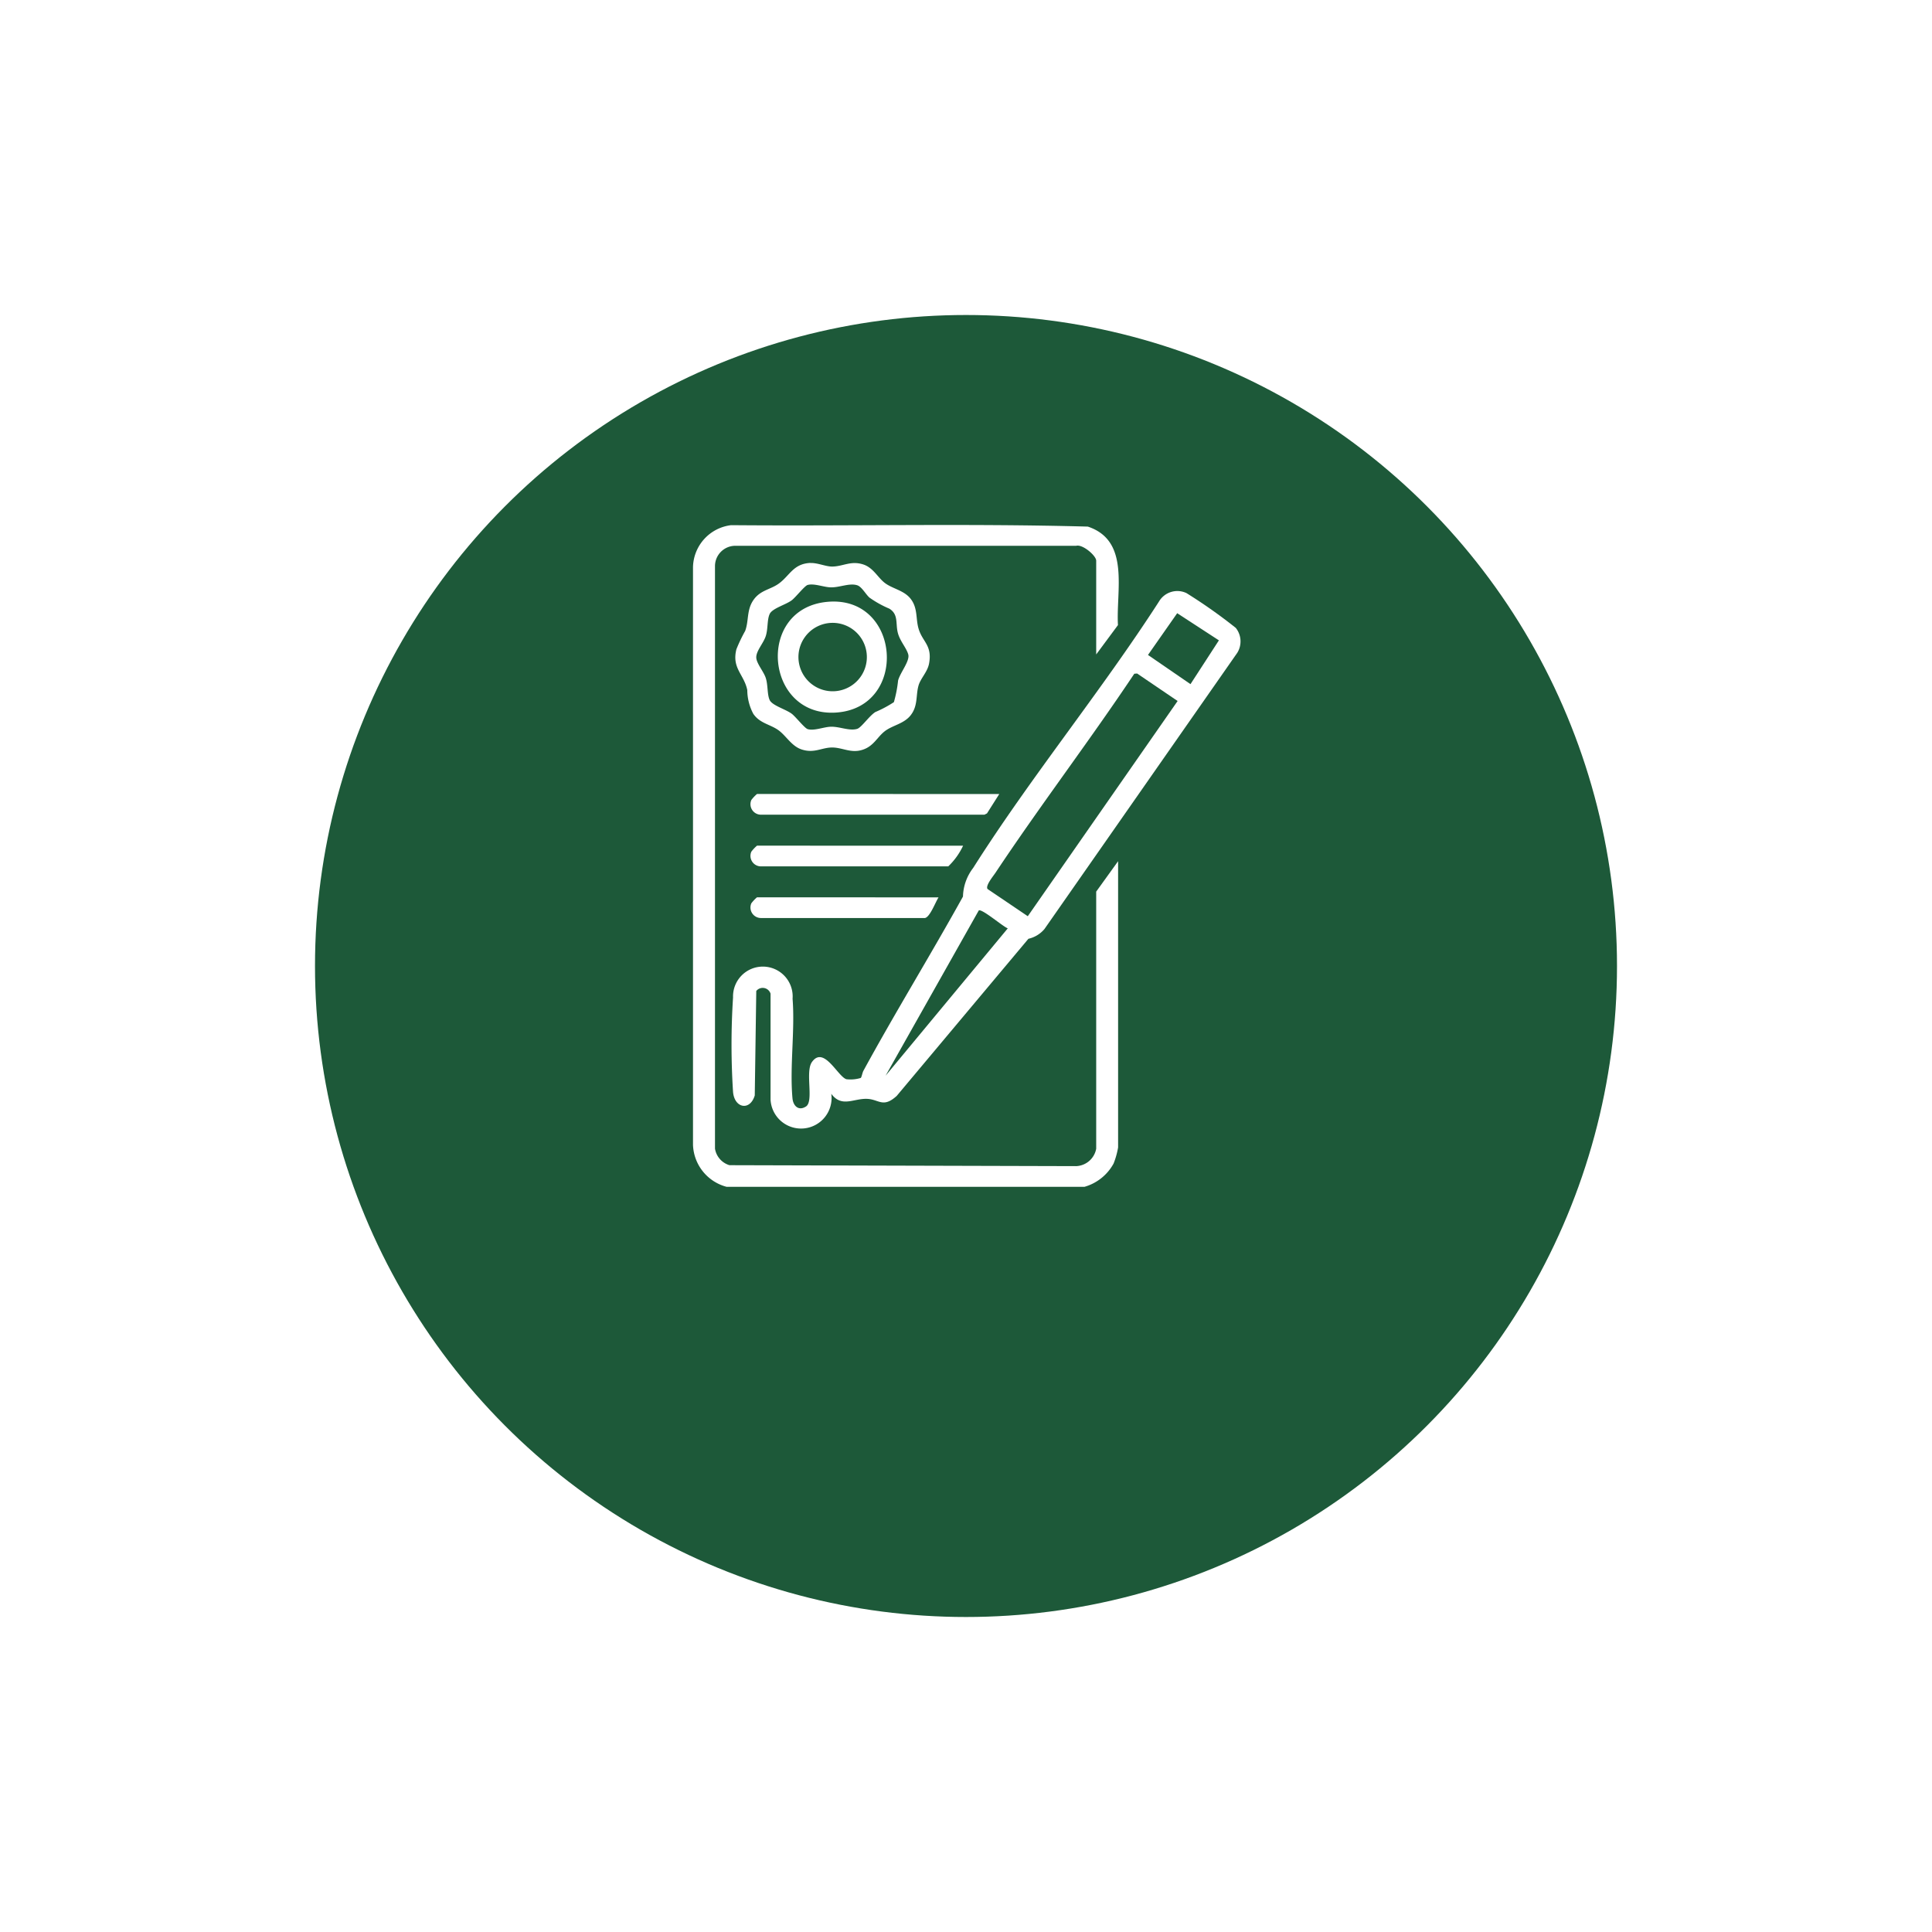
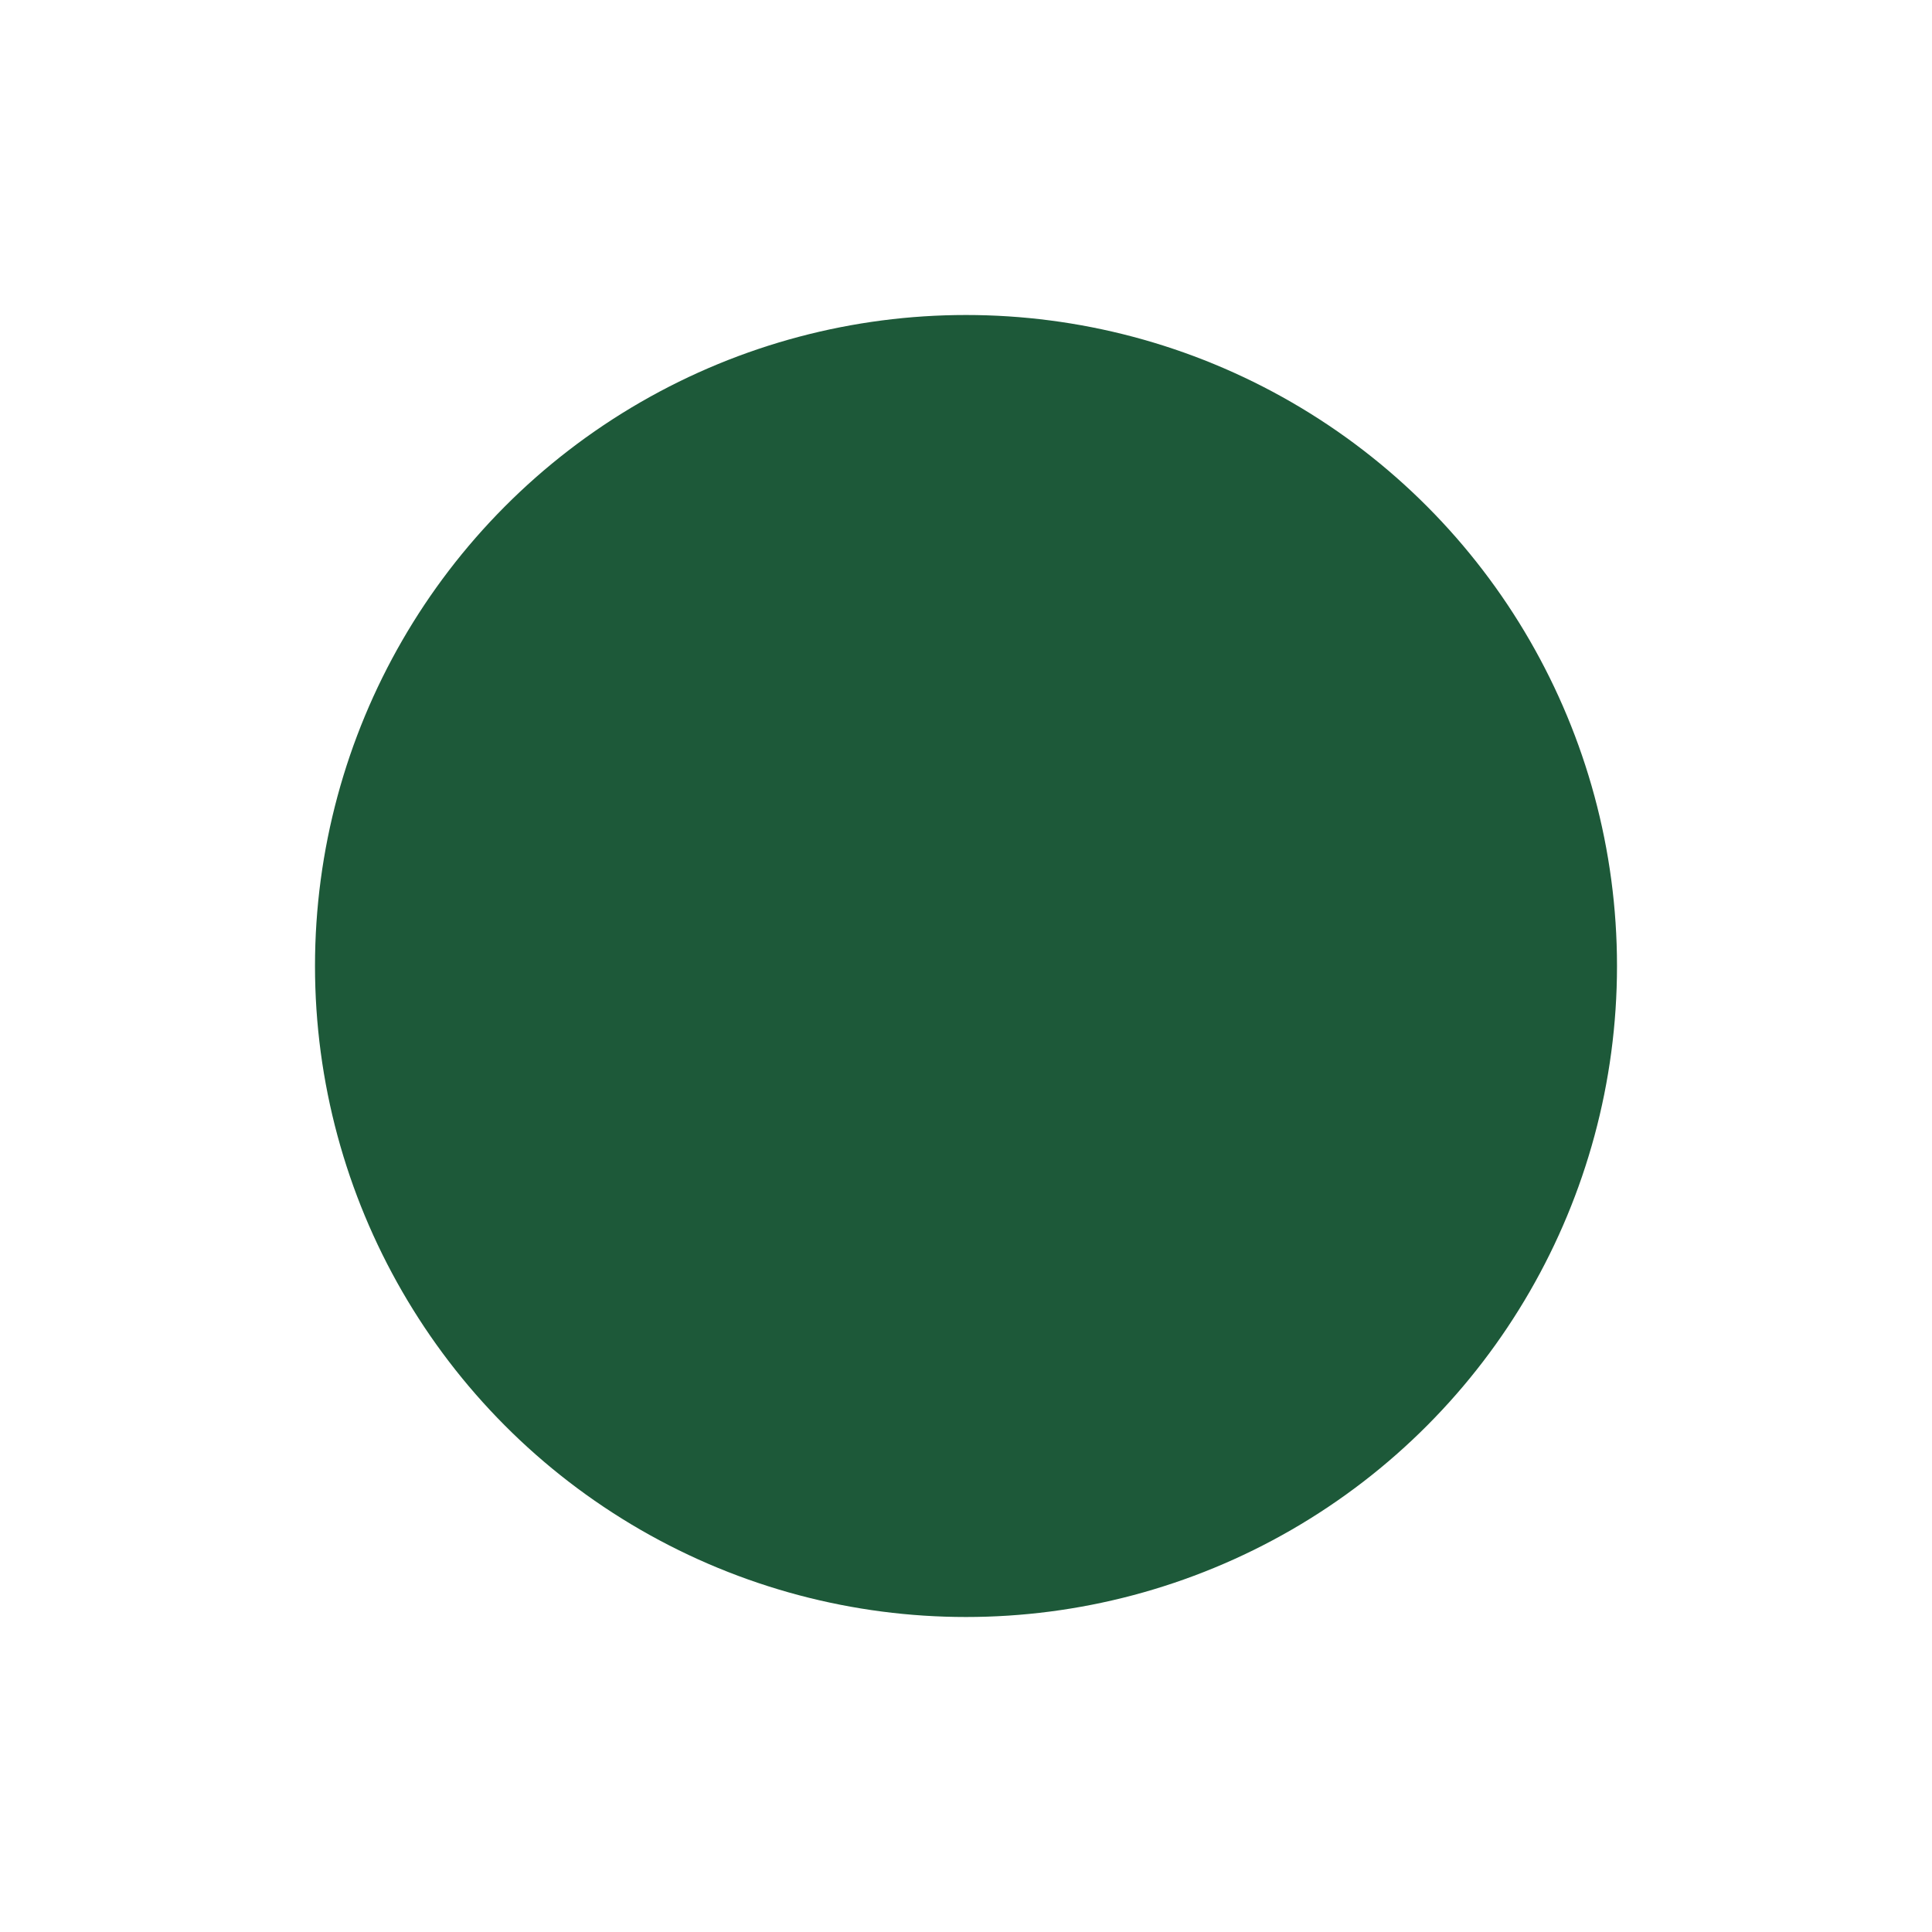
<svg xmlns="http://www.w3.org/2000/svg" width="92" height="92" viewBox="0 0 92 92">
  <defs>
    <filter id="Ellipse_112" x="0" y="0" width="92" height="92" filterUnits="userSpaceOnUse">
      <feOffset dy="5" input="SourceAlpha" />
      <feGaussianBlur stdDeviation="5" result="blur" />
      <feFlood flood-opacity="0.161" />
      <feComposite operator="in" in2="blur" />
      <feComposite in="SourceGraphic" />
    </filter>
    <clipPath id="clip-path">
-       <rect id="Rectangle_5967" data-name="Rectangle 5967" width="26.072" height="31.515" transform="translate(0 0)" fill="none" />
-     </clipPath>
+       </clipPath>
  </defs>
  <g id="_Legal_Registration_and_Documentation" data-name=" Legal Registration and Documentation" transform="translate(17724 3131)">
    <g transform="matrix(1, 0, 0, 1, -17724, -3131)" filter="url(#Ellipse_112)">
      <circle id="Ellipse_112-2" data-name="Ellipse 112" cx="31" cy="31" r="31" transform="translate(15 10)" fill="#1d5939" />
    </g>
    <g id="Group_69981" data-name="Group 69981" transform="translate(-17691 -3106)">
      <g id="Group_69980" data-name="Group 69980" clip-path="url(#clip-path)">
-         <path id="Path_98375" data-name="Path 98375" d="M1.6,31.515a2.145,2.145,0,0,1-1.6-2V2.008a2.059,2.059,0,0,1,1.815-2C7.473.056,13.149-.077,18.8.076c2.028.67,1.339,3.044,1.436,4.69L19.2,6.164V1.7c0-.24-.648-.794-.951-.71H2a.97.97,0,0,0-.953.953l0,27.754a.985.985,0,0,0,.688.788l16.513.045A1.011,1.011,0,0,0,19.2,29.7V17.458l1.043-1.449V29.638a3.789,3.789,0,0,1-.215.769,2.3,2.3,0,0,1-1.385,1.108Z" fill="#fff" />
-         <path id="Path_98376" data-name="Path 98376" d="M9.7,27.187c-.656.595-.844.156-1.423.139-.638-.02-1.2.426-1.692-.241a1.454,1.454,0,1,1-2.892.277l0-5.044a.392.392,0,0,0-.68-.129l-.072,4.974c-.224.751-.967.613-1.034-.167a34.964,34.964,0,0,1,0-4.5,1.42,1.42,0,1,1,2.835.062C4.861,24.08,4.6,25.8,4.737,27.3c.034.366.292.616.643.39.386-.248-.049-1.645.283-2.116.567-.8,1.229.692,1.643.818a1.68,1.68,0,0,0,.682-.061c.041-.03.078-.251.125-.338,1.526-2.8,3.2-5.514,4.743-8.3a2.322,2.322,0,0,1,.485-1.362c2.726-4.306,6.078-8.389,8.849-12.687a1.013,1.013,0,0,1,1.311-.4A24.86,24.86,0,0,1,25.847,4.9a1.033,1.033,0,0,1,.073,1.183L16.737,19.238a1.4,1.4,0,0,1-.765.466ZM25.043,5.493,23.057,4.2,21.666,6.188l2.024,1.39ZM23.077,8.381,21.149,7.072l-.135.01c-2.136,3.2-4.472,6.264-6.6,9.462-.1.157-.507.635-.386.791l1.914,1.294ZM9.171,26.224l5.818-7.016c-.233-.086-1.225-.944-1.381-.853Z" fill="#fff" />
        <path id="Path_98377" data-name="Path 98377" d="M5.591,1.81c.342-.013.72.167,1.026.169.528,0,.9-.3,1.509-.094.454.157.666.6.988.858.361.289.9.354,1.227.743.376.454.256.962.4,1.449.183.633.662.788.5,1.663-.075.4-.4.7-.5,1.041-.137.476-.021.959-.37,1.413-.325.423-.878.48-1.253.779-.356.285-.518.7-1.037.87-.556.185-.961-.108-1.46-.106s-.846.29-1.448.093c-.483-.158-.738-.656-1.11-.921-.395-.28-.882-.321-1.192-.777a2.431,2.431,0,0,1-.286-1.129c-.154-.75-.747-1.037-.518-1.944a7.4,7.4,0,0,1,.418-.874c.18-.488.063-.983.386-1.46s.794-.5,1.192-.777c.543-.38.7-.965,1.532-1M5.46,2.854c-.145.043-.572.588-.751.725-.286.221-.935.385-1.06.663s-.073.7-.184,1.047S3,6,3.013,6.316c.011.278.352.66.452.969.111.345.063.779.184,1.047s.774.442,1.06.662c.179.137.606.682.751.726.307.092.755-.1,1.092-.113.429-.016.892.215,1.268.1.2-.062.567-.611.863-.8a5.652,5.652,0,0,0,.883-.471,5.905,5.905,0,0,0,.2-1.029c.1-.383.57-.929.484-1.244s-.4-.635-.5-1.042c-.108-.443.039-.865-.4-1.137A4.954,4.954,0,0,1,8.4,3.455c-.183-.166-.366-.519-.583-.586-.376-.117-.839.113-1.268.1-.337-.012-.785-.2-1.092-.113" fill="#fff" />
        <path id="Path_98378" data-name="Path 98378" d="M14.585,12.81,14,13.733l-.122.062-10.649,0a.5.5,0,0,1-.451-.7,1.755,1.755,0,0,1,.27-.286Z" fill="#fff" />
        <path id="Path_98379" data-name="Path 98379" d="M12.862,15.271a3.281,3.281,0,0,1-.707.985l-8.927,0a.5.5,0,0,1-.45-.7,1.755,1.755,0,0,1,.27-.286Z" fill="#fff" />
-         <path id="Path_98380" data-name="Path 98380" d="M11.693,17.732c-.144.216-.406.937-.647.983l-7.817,0a.5.5,0,0,1-.451-.7,1.755,1.755,0,0,1,.27-.286Z" fill="#fff" />
-         <path id="Path_98381" data-name="Path 98381" d="M6.389,3.66c3.519-.332,3.9,5.052.412,5.272-3.375.213-3.827-4.951-.412-5.272m.228,1a1.629,1.629,0,0,0-.354,3.211,1.629,1.629,0,1,0,.354-3.211" fill="#fff" />
      </g>
    </g>
  </g>
</svg>